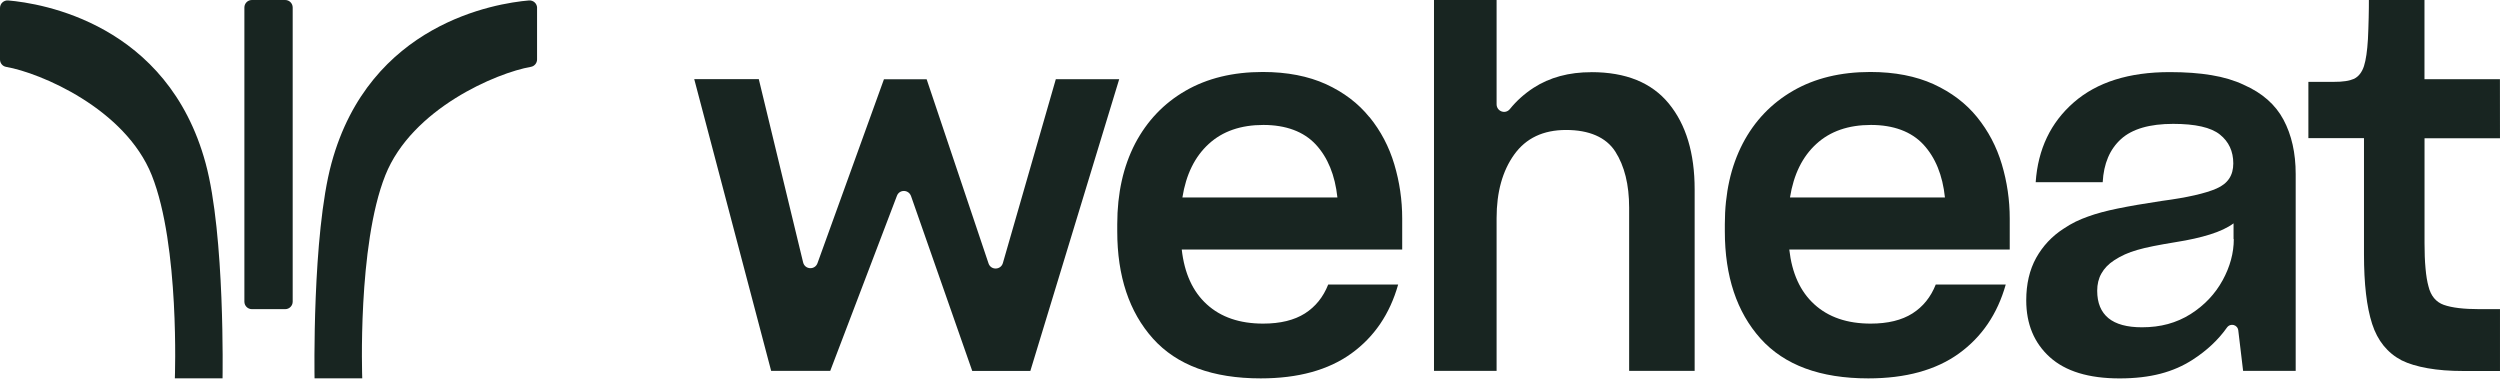
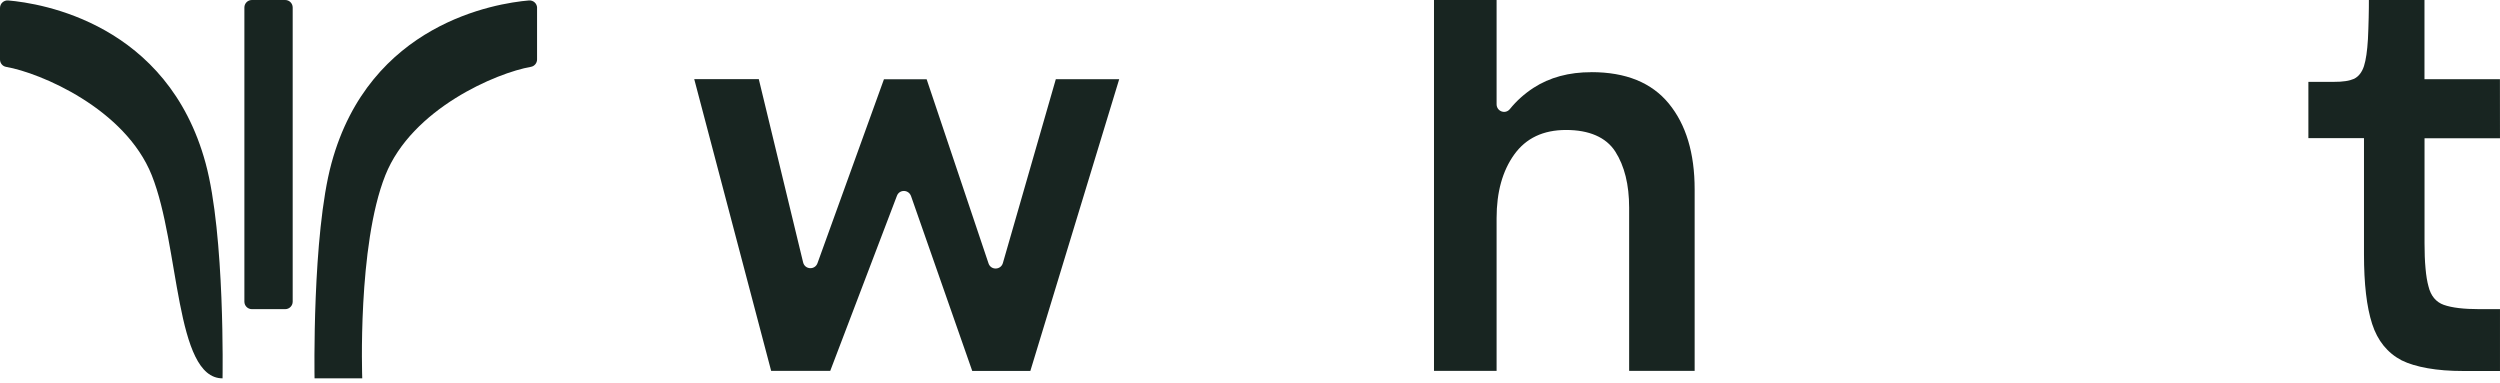
<svg xmlns="http://www.w3.org/2000/svg" width="320" height="49" viewBox="0 0 320 49" fill="none">
  <path d="M135.142 10.146L128.371 33.665C128.108 34.581 126.828 34.62 126.527 33.703L118.611 10.146H113.145L104.639 33.684C104.307 34.594 103.02 34.523 102.796 33.575L97.126 10.133H88.863L98.707 47.469H106.271L114.803 25.071C115.123 24.212 116.307 24.244 116.614 25.103L124.447 47.482H131.884L143.257 10.139H135.148L135.142 10.146Z" fill="#182521" />
-   <path d="M175.289 14.974V15C173.856 13.225 172.007 11.821 169.735 10.777C167.462 9.745 164.762 9.213 161.631 9.213C157.824 9.213 154.528 10.014 151.75 11.616C148.973 13.218 146.829 15.468 145.299 18.37C144.538 19.845 143.962 21.434 143.584 23.145C143.206 24.85 143.008 26.695 143.008 28.695V29.605C143.008 35.366 144.538 39.942 147.578 43.338C150.63 46.735 155.219 48.433 161.37 48.433C166.156 48.433 170.022 47.369 172.96 45.254C175.903 43.133 177.901 40.185 178.963 36.423H170.009C169.376 38.026 168.383 39.256 167.028 40.121C165.67 40.98 163.891 41.422 161.683 41.422C158.682 41.422 156.275 40.602 154.47 38.955C152.666 37.314 151.603 34.975 151.264 31.937H179.482V27.977C179.482 25.593 179.142 23.286 178.47 21.03C177.798 18.774 176.736 16.762 175.296 14.987L175.289 14.974ZM151.36 25.273H151.347C151.814 22.337 152.934 20.05 154.72 18.422C156.493 16.794 158.835 15.993 161.709 15.993C164.582 15.993 166.868 16.833 168.416 18.492C169.958 20.159 170.88 22.414 171.188 25.273H151.36Z" fill="#182521" />
  <path d="M203.698 9.241C200.824 9.235 198.355 9.908 196.294 11.241C195.123 12.003 194.117 12.907 193.261 13.964C192.684 14.669 191.564 14.259 191.564 13.342V0H183.551V47.474H191.564V27.928C191.564 24.589 192.314 21.879 193.823 19.777C195.328 17.681 197.535 16.636 200.461 16.636C203.384 16.636 205.568 17.553 206.757 19.399C207.935 21.244 208.53 23.634 208.53 26.57V47.474H216.915V24.237C216.915 19.604 215.814 15.951 213.611 13.259C211.41 10.574 208.108 9.235 203.698 9.235V9.241Z" fill="#182521" />
-   <path d="M253.061 14.974L253.073 15C251.633 13.225 249.778 11.821 247.506 10.777C245.233 9.745 242.533 9.213 239.404 9.213C235.595 9.213 232.299 10.014 229.521 11.616C226.745 13.218 224.587 15.468 223.071 18.37C222.308 19.845 221.733 21.434 221.355 23.145C220.978 24.85 220.779 26.695 220.779 28.695V29.605C220.779 35.366 222.308 39.942 225.348 43.338C228.401 46.735 232.991 48.433 239.14 48.433C243.928 48.433 247.793 47.369 250.732 45.254C253.675 43.133 255.672 40.185 256.734 36.423H247.774C247.141 38.026 246.148 39.256 244.792 40.121C243.435 40.98 241.655 41.422 239.448 41.422C236.446 41.422 234.04 40.602 232.235 38.955C230.431 37.314 229.368 34.975 229.028 31.937H257.246V27.977C257.246 25.593 256.907 23.286 256.235 21.03C255.564 18.774 254.501 16.762 253.061 14.987V14.974ZM229.132 25.273H229.119C229.586 22.337 230.706 20.05 232.492 18.422C234.265 16.794 236.606 15.993 239.48 15.993C242.353 15.993 244.639 16.833 246.187 18.492C247.729 20.159 248.652 22.414 248.952 25.273H229.125H229.132Z" fill="#182521" />
-   <path d="M287.193 10.85C286.002 10.292 284.633 9.876 283.065 9.619C281.498 9.357 279.725 9.229 277.721 9.229C272.505 9.229 268.421 10.517 265.459 13.093C262.495 15.669 260.858 19.085 260.568 23.321H269.145C269.273 20.943 270.054 19.098 271.494 17.797C272.934 16.496 275.161 15.855 278.168 15.855C281.005 15.855 283.001 16.303 284.146 17.22C285.286 18.13 285.861 19.367 285.861 20.918C285.861 22.468 285.152 23.5 283.725 24.128C282.298 24.756 279.961 25.288 276.71 25.718C274.432 26.057 272.538 26.39 271.059 26.692C269.58 26.993 268.3 27.339 267.251 27.723C266.745 27.903 266.22 28.114 265.688 28.371C265.158 28.627 264.646 28.935 264.127 29.281C262.648 30.236 261.485 31.479 260.626 33.01C259.781 34.542 259.359 36.356 259.359 38.438C259.359 41.476 260.365 43.892 262.374 45.712C264.384 47.526 267.353 48.436 271.301 48.436C275.251 48.436 278.201 47.635 280.678 46.032C282.47 44.873 283.935 43.508 285.061 41.912C285.504 41.316 286.419 41.559 286.501 42.303L287.117 47.468H293.848V22.27C293.848 19.585 293.325 17.265 292.287 15.323C291.258 13.388 289.554 11.888 287.186 10.85H287.193ZM284.492 35.882C283.539 37.624 282.175 39.073 280.39 40.207C279.494 40.771 278.527 41.194 277.498 41.476C276.466 41.758 275.353 41.893 274.162 41.893C272.261 41.893 270.828 41.502 269.874 40.72C268.927 39.938 268.441 38.778 268.441 37.214C268.441 36.394 268.614 35.651 268.979 35.01C269.338 34.369 269.874 33.799 270.605 33.324C271.448 32.767 272.434 32.312 273.554 31.998C274.674 31.665 276.332 31.344 278.534 30.985C280.192 30.723 281.632 30.402 282.879 30.011C284.127 29.62 285.139 29.152 285.894 28.589V30.601H285.926C285.926 32.376 285.446 34.145 284.492 35.888V35.882Z" fill="#182521" />
-   <path d="M287.202 10.842H287.176C287.176 10.842 287.194 10.842 287.202 10.85V10.842Z" fill="#182521" />
  <path d="M312.817 39.028C311.806 38.669 311.14 37.868 310.846 36.657C310.679 36.054 310.545 35.279 310.467 34.343C310.379 33.414 310.34 32.344 310.34 31.132V17.694H319.998V17.675L319.991 10.138H310.333V0H303.217C303.217 0.564 303.217 1.327 303.191 2.275C303.172 3.23 303.133 4.191 303.096 5.011C303.006 6.524 302.839 7.677 302.59 8.459C302.333 9.241 301.918 9.786 301.323 10.087C301.027 10.215 300.657 10.324 300.24 10.382C299.812 10.452 299.306 10.478 298.711 10.478H295.473V17.681H302.59V32.555C302.59 36.323 302.93 39.278 303.633 41.456C304.331 43.616 305.591 45.173 307.416 46.128C308.311 46.571 309.412 46.897 310.75 47.135C312.08 47.372 313.598 47.487 315.293 47.487H319.998V39.572H317.393C315.358 39.572 313.834 39.387 312.824 39.028H312.817Z" fill="#182521" />
  <path d="M68.749 1.018C68.749 0.454 68.269 0.012 67.706 0.057C63.437 0.422 47.296 2.998 42.432 20.884C39.93 30.081 40.263 48.428 40.263 48.428H46.368C46.368 48.428 45.728 31.458 49.319 22.442C52.724 13.886 63.603 9.311 67.956 8.555C68.41 8.478 68.743 8.074 68.743 7.612V1.018H68.749Z" fill="#182521" />
-   <path d="M0 1.018C0 0.454 0.48 0.012 1.043 0.057C5.312 0.422 21.453 2.998 26.317 20.884C28.819 30.081 28.486 48.428 28.486 48.428H22.381C22.381 48.428 23.021 31.458 19.43 22.442C16.019 13.893 5.139 9.317 0.787 8.561C0.326 8.484 0 8.08 0 7.619V1.018Z" fill="#182521" />
+   <path d="M0 1.018C0 0.454 0.48 0.012 1.043 0.057C5.312 0.422 21.453 2.998 26.317 20.884C28.819 30.081 28.486 48.428 28.486 48.428C22.381 48.428 23.021 31.458 19.43 22.442C16.019 13.893 5.139 9.317 0.787 8.561C0.326 8.484 0 8.08 0 7.619V1.018Z" fill="#182521" />
  <path d="M36.504 0H32.241C31.711 0 31.281 0.43 31.281 0.961V38.611C31.281 39.142 31.711 39.572 32.241 39.572H36.504C37.034 39.572 37.464 39.142 37.464 38.611V0.961C37.464 0.43 37.034 0 36.504 0Z" fill="#182521" />
</svg>